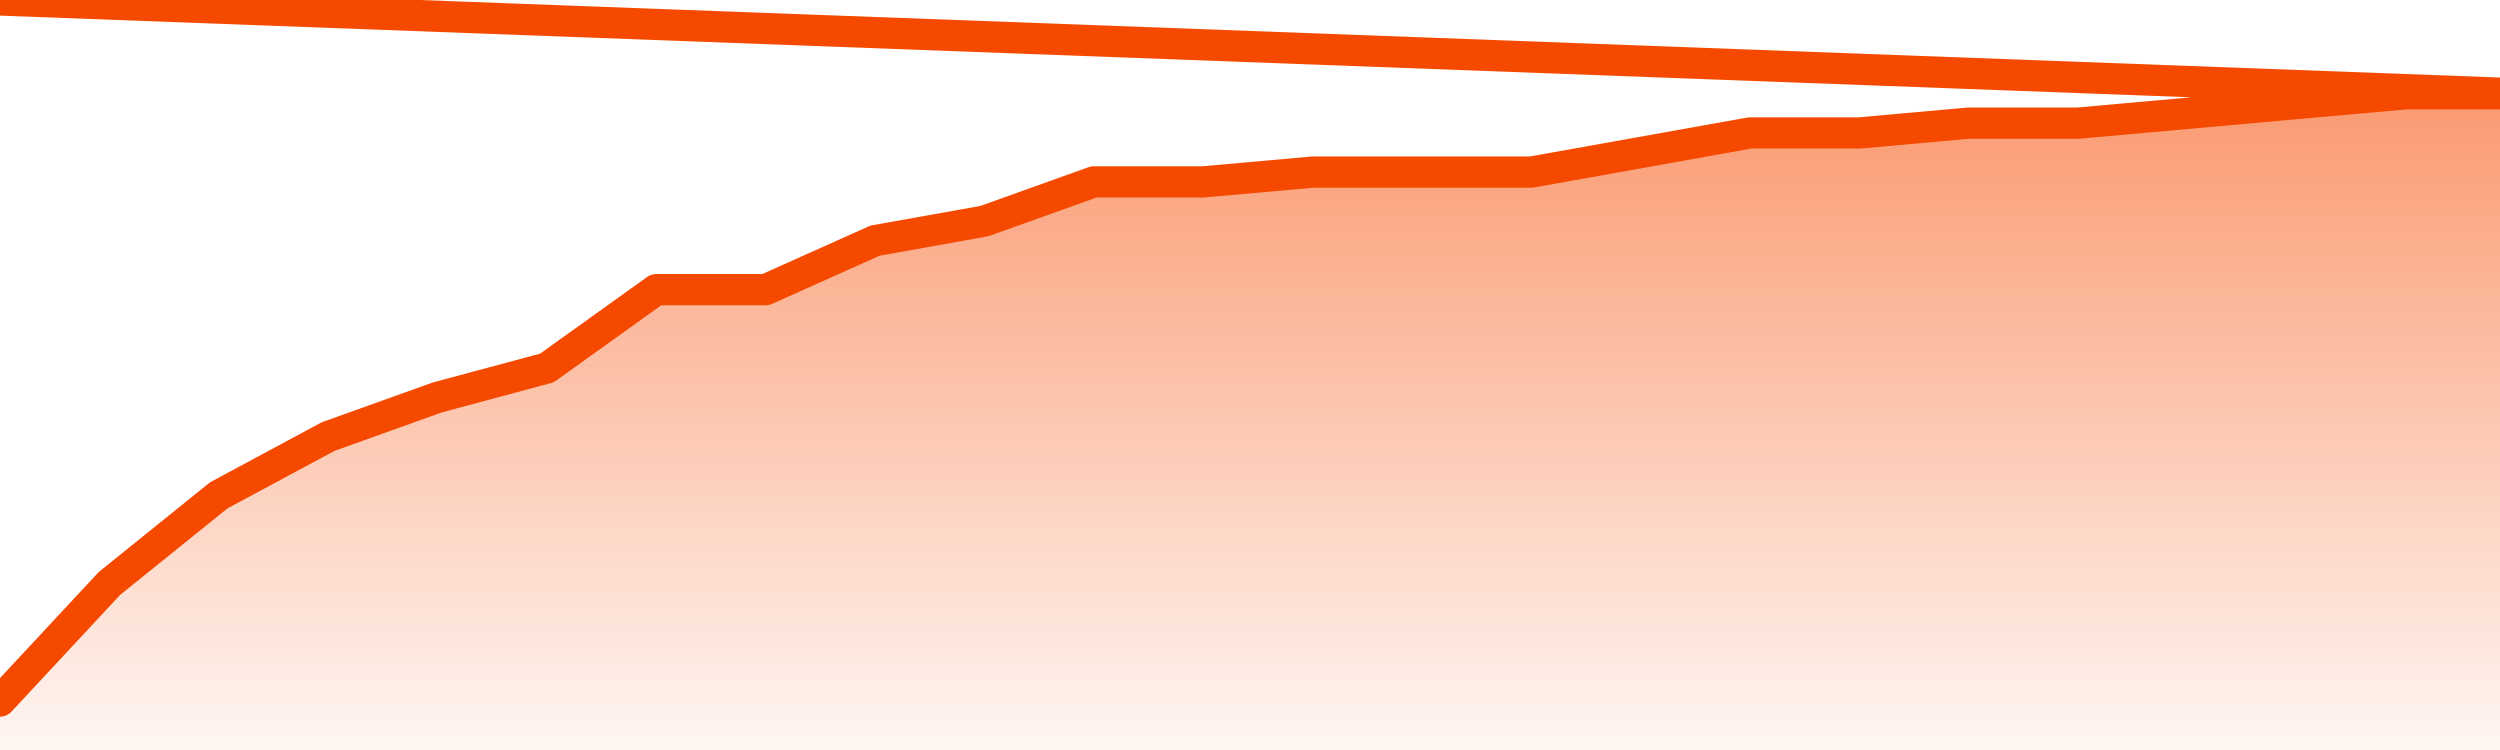
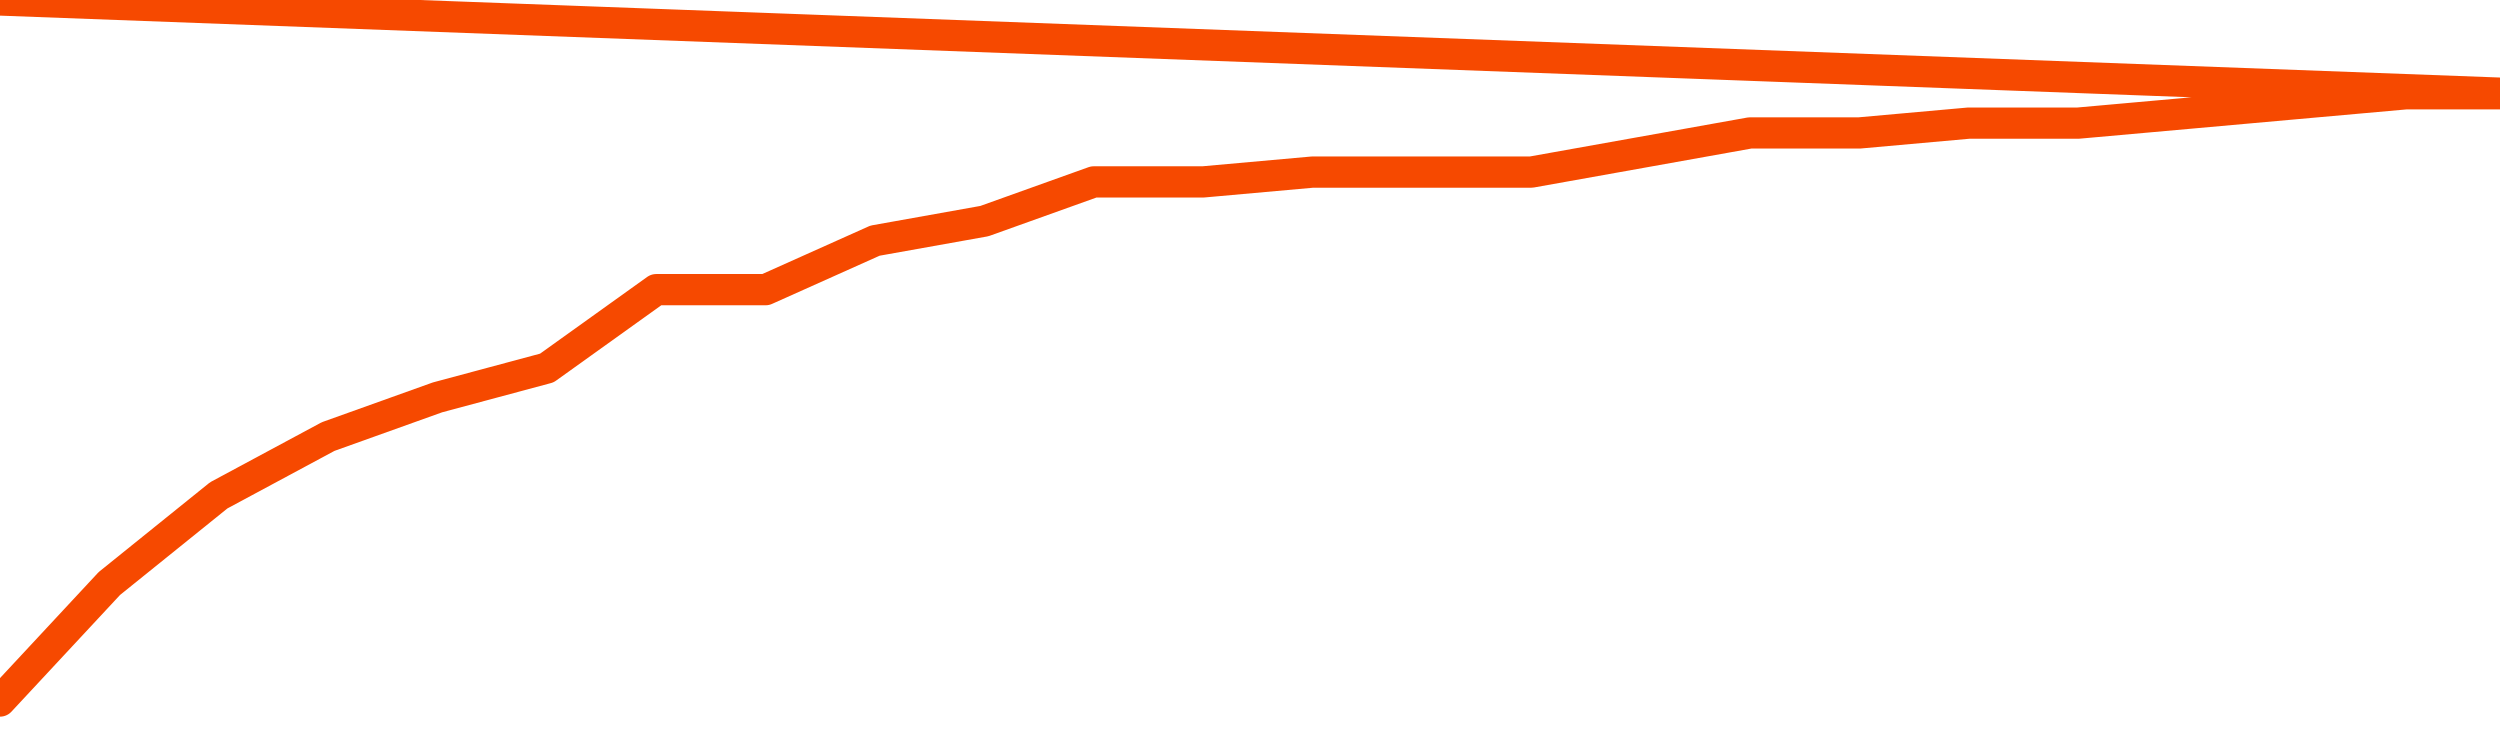
<svg xmlns="http://www.w3.org/2000/svg" version="1.1" width="80" height="24" viewBox="0 0 80 24">
  <defs>
    <linearGradient x1=".5" x2=".5" y2="1" id="gradient">
      <stop offset="0" stop-color="#F64900" />
      <stop offset="1" stop-color="#f64900" stop-opacity="0" />
    </linearGradient>
  </defs>
-   <path fill="url(#gradient)" fill-opacity="0.56" stroke="none" d="M 0,26 0.0,22.433 3.5,18.672 7.0,15.851 10.5,13.97 14.0,12.716 17.5,11.776 21.0,9.269 24.5,9.269 28.0,7.701 31.5,7.075 35.0,5.821 38.5,5.821 42.0,5.507 45.5,5.507 49.0,5.507 52.5,4.881 56.0,4.254 59.5,4.254 63.0,3.94 66.5,3.94 70.0,3.627 73.5,3.313 77.0,3.0 80.5,3.0 82,26 Z" />
  <path fill="none" stroke="#F64900" stroke-width="1" stroke-linejoin="round" stroke-linecap="round" d="M 0.0,22.433 3.5,18.672 7.0,15.851 10.5,13.97 14.0,12.716 17.5,11.776 21.0,9.269 24.5,9.269 28.0,7.701 31.5,7.075 35.0,5.821 38.5,5.821 42.0,5.507 45.5,5.507 49.0,5.507 52.5,4.881 56.0,4.254 59.5,4.254 63.0,3.94 66.5,3.94 70.0,3.627 73.5,3.313 77.0,3.0 80.5,3.0.join(' ') }" />
</svg>